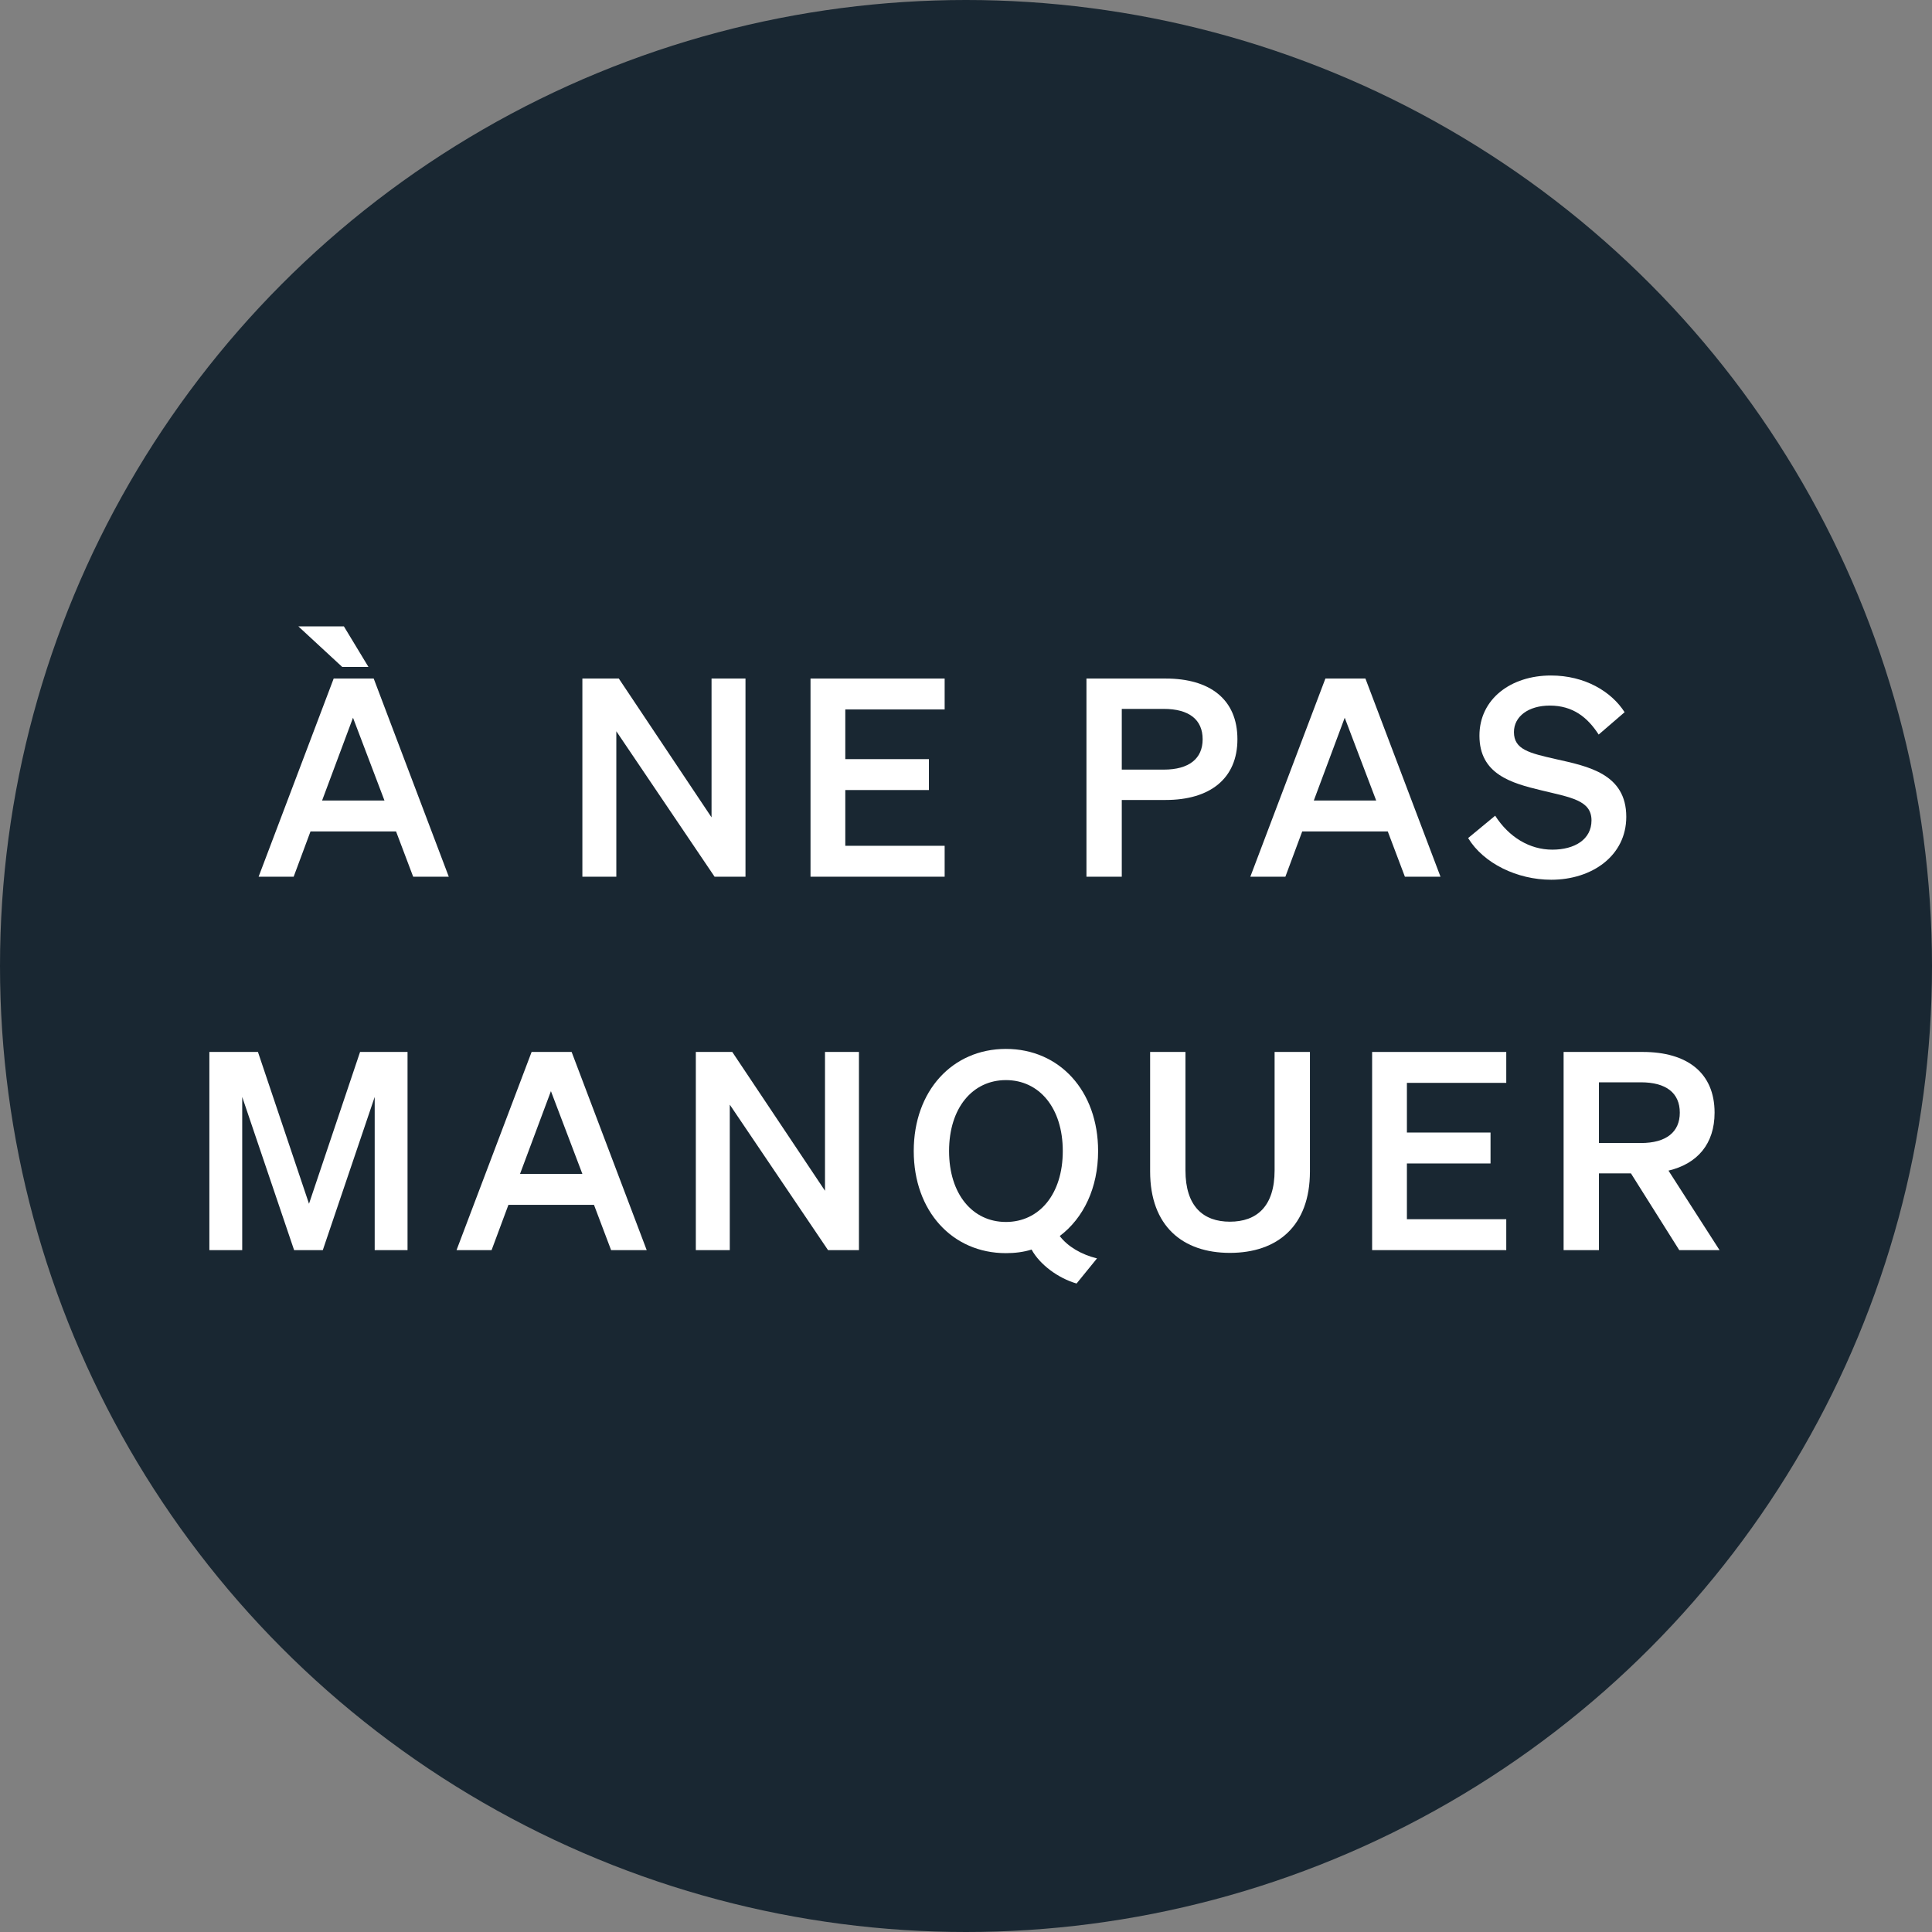
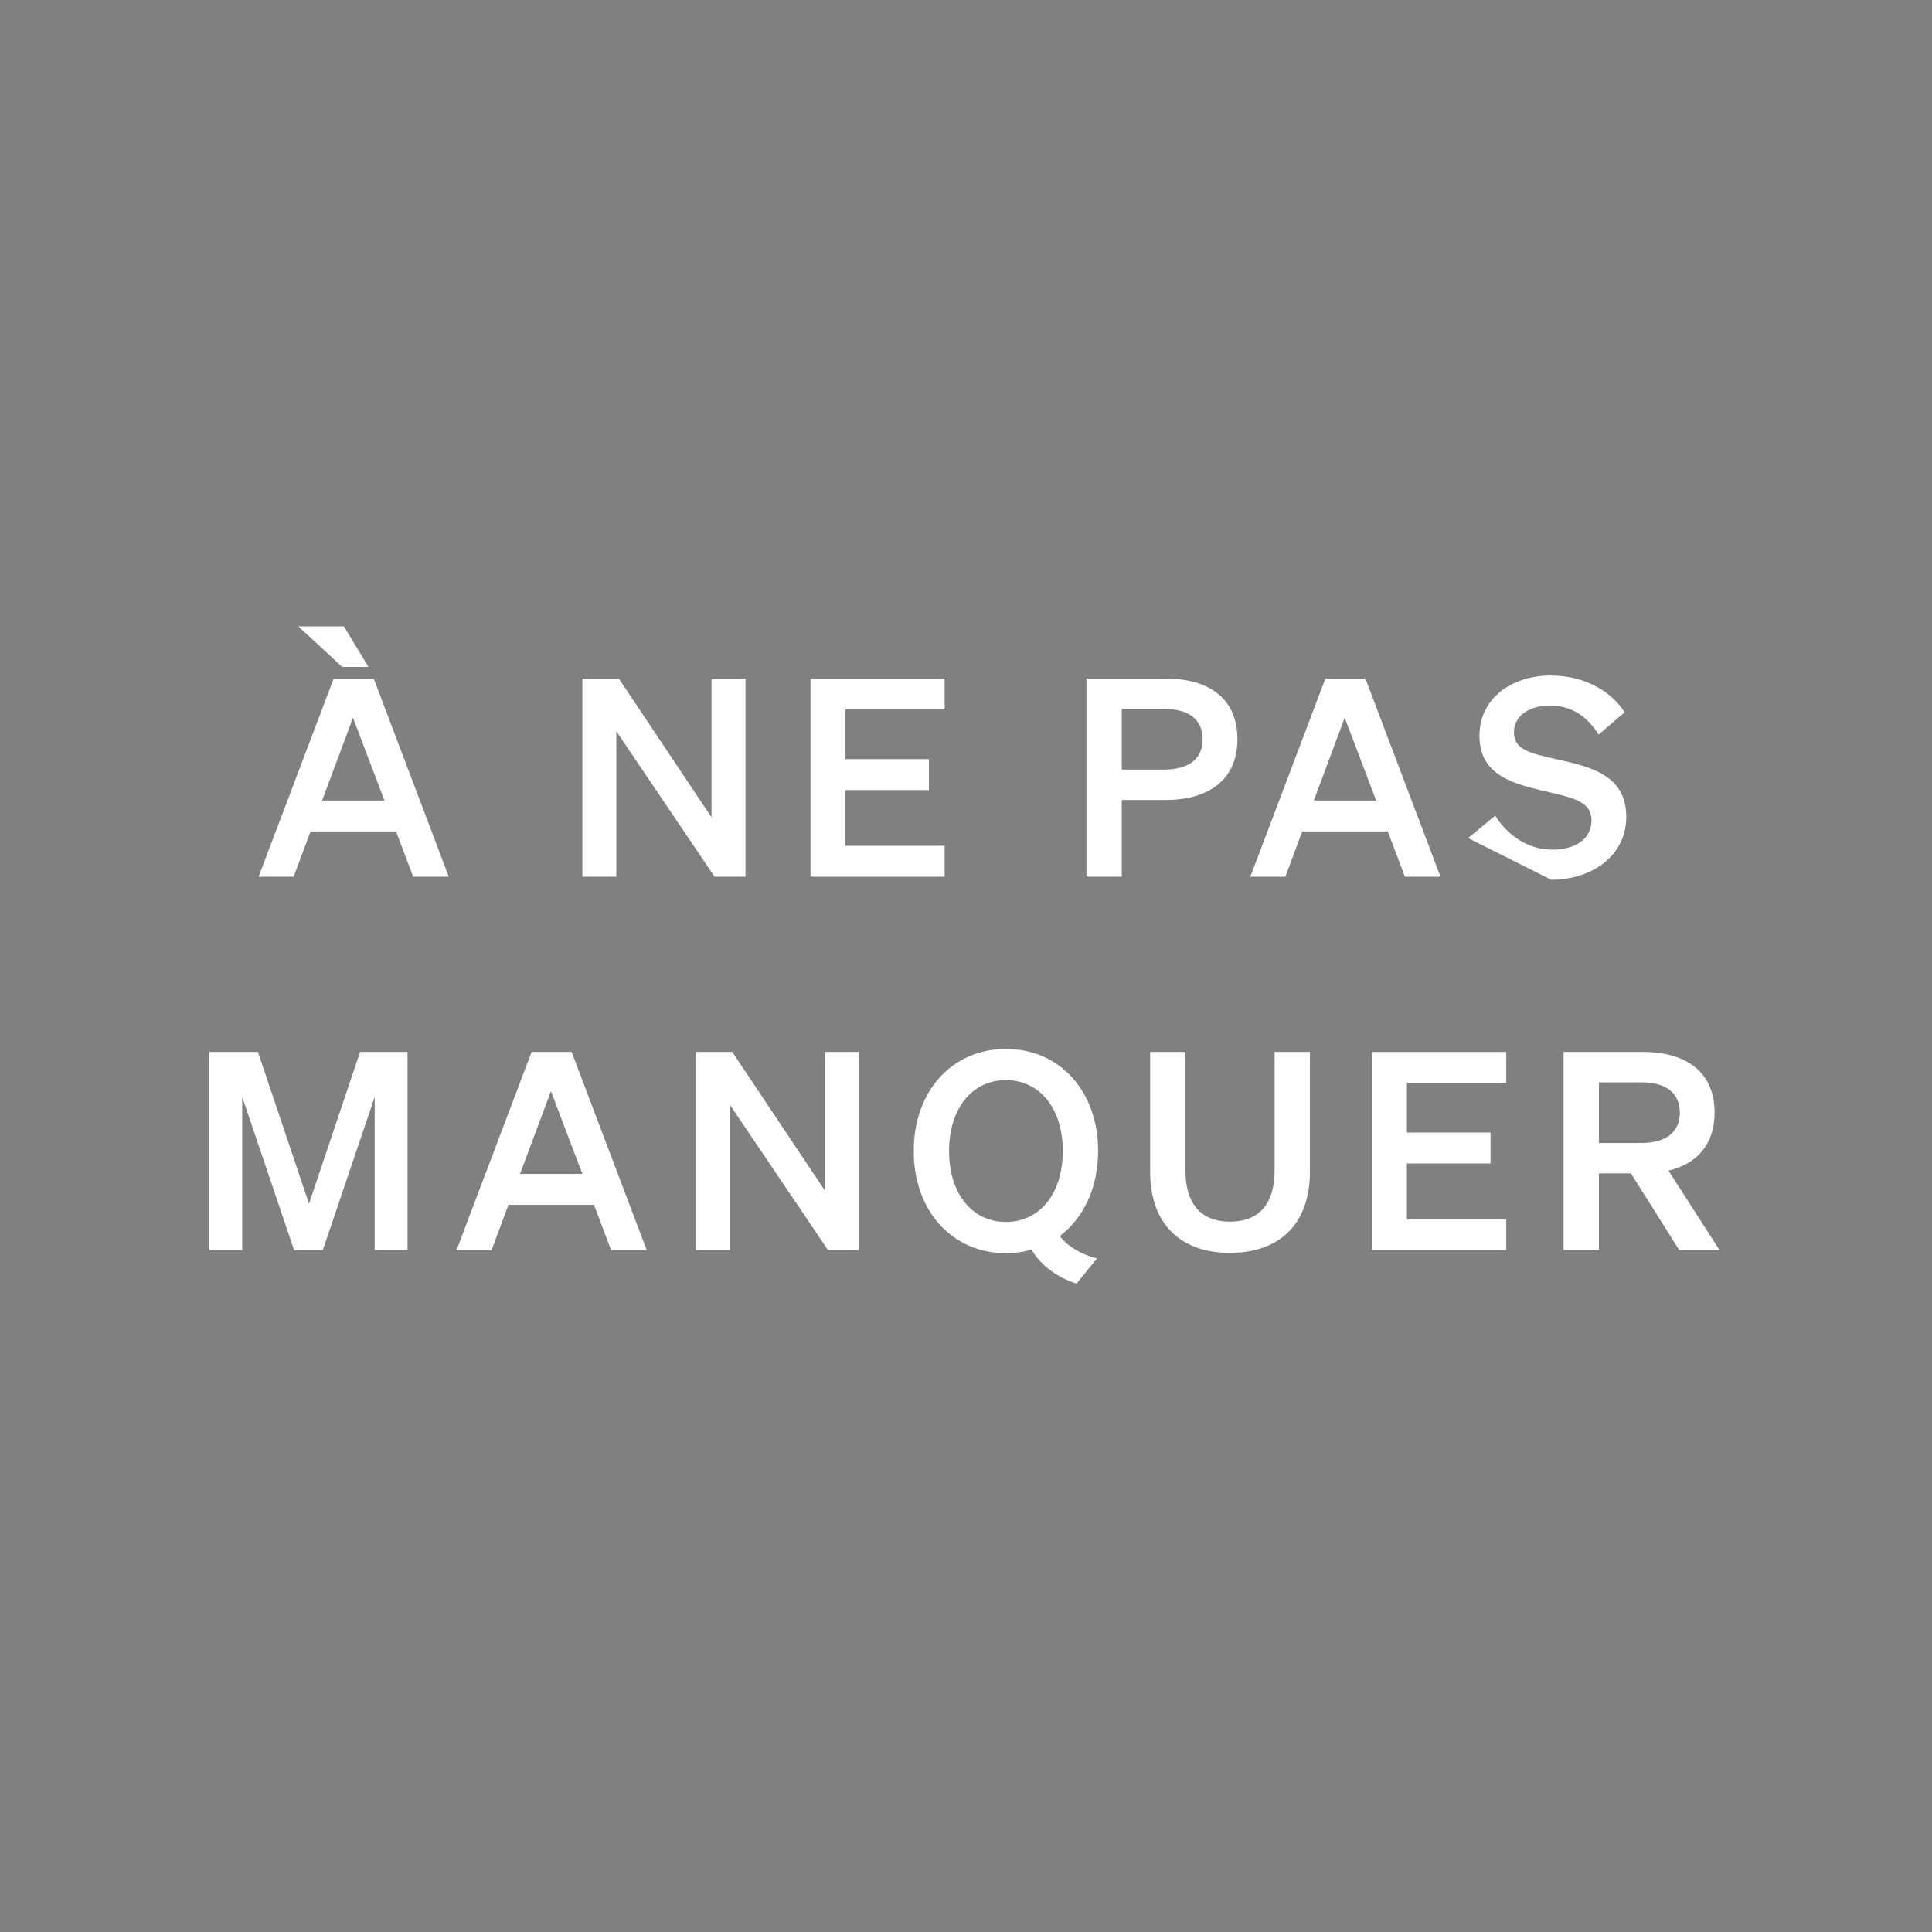
<svg xmlns="http://www.w3.org/2000/svg" fill="none" viewBox="0 0 119 119" height="119" width="119">
  <rect x="0" y="0" width="119" height="119" fill="#808080" stroke="none" />
-   <circle fill="#192732" r="59.5" cy="59.5" cx="59.5" />
  <path fill="white" d="M98.485 72.274V77H96.309V64.794H101.188C103.908 64.794 105.608 66.069 105.608 68.534C105.608 70.455 104.554 71.679 102.769 72.104L105.914 77H103.432L100.457 72.274H98.485ZM98.485 70.404H101.069C102.633 70.404 103.466 69.724 103.466 68.534C103.466 67.327 102.633 66.664 101.069 66.664H98.485V70.404Z" />
  <path fill="white" d="M84.515 64.794H92.777V66.698H86.657V69.758H91.808V71.662H86.657V75.096H92.777V77H84.515V64.794Z" />
  <path fill="white" d="M75.754 77.17C72.847 77.17 70.841 75.521 70.841 72.155V64.794H73.017V72.087C73.017 74.314 74.122 75.249 75.754 75.249C77.403 75.249 78.508 74.314 78.508 72.087V64.794H80.684V72.155C80.684 75.521 78.678 77.17 75.754 77.17Z" />
  <path fill="white" d="M56.281 70.897C56.281 67.191 58.661 64.607 61.959 64.607C65.257 64.607 67.637 67.191 67.637 70.897C67.637 73.175 66.736 75.028 65.274 76.133C65.767 76.779 66.6 77.272 67.569 77.51L66.311 79.057C65.189 78.734 64.05 77.901 63.54 76.966C63.047 77.119 62.52 77.187 61.959 77.187C58.661 77.187 56.281 74.603 56.281 70.897ZM65.461 70.897C65.461 68.245 64.016 66.528 61.959 66.528C59.902 66.528 58.457 68.245 58.457 70.897C58.457 73.549 59.902 75.266 61.959 75.266C64.016 75.266 65.461 73.549 65.461 70.897Z" />
  <path fill="white" d="M52.906 64.794V77H51.002L44.95 68.041V77H42.859V64.794H45.103L50.815 73.345V64.794H52.906Z" />
  <path fill="white" d="M32.744 64.794H35.209L39.833 77H37.64L36.586 74.212H31.316L30.279 77H28.12L32.744 64.794ZM33.934 67.208L32.03 72.308H35.872L33.934 67.208Z" />
  <path fill="white" d="M19.883 77H18.115L14.919 67.565V77H12.896V64.794H15.888L19.033 74.144L22.178 64.794H25.102V77H23.079V67.565L19.883 77Z" />
-   <path fill="white" d="M90.428 51.62L92.094 50.243C92.944 51.569 94.219 52.334 95.613 52.334C96.99 52.334 98.027 51.705 98.027 50.532C98.027 49.291 96.752 49.121 94.933 48.679C93.097 48.237 91.125 47.693 91.125 45.313C91.125 43.052 93.063 41.607 95.528 41.607C97.619 41.607 99.251 42.593 100.067 43.868L98.469 45.245C97.789 44.191 96.888 43.46 95.46 43.46C94.151 43.46 93.25 44.123 93.25 45.092C93.25 46.163 94.185 46.384 95.834 46.758C97.806 47.2 100.169 47.659 100.169 50.311C100.169 52.708 98.061 54.187 95.545 54.187C93.454 54.187 91.38 53.184 90.428 51.62Z" />
+   <path fill="white" d="M90.428 51.62L92.094 50.243C92.944 51.569 94.219 52.334 95.613 52.334C96.99 52.334 98.027 51.705 98.027 50.532C98.027 49.291 96.752 49.121 94.933 48.679C93.097 48.237 91.125 47.693 91.125 45.313C91.125 43.052 93.063 41.607 95.528 41.607C97.619 41.607 99.251 42.593 100.067 43.868L98.469 45.245C97.789 44.191 96.888 43.46 95.46 43.46C94.151 43.46 93.25 44.123 93.25 45.092C93.25 46.163 94.185 46.384 95.834 46.758C97.806 47.2 100.169 47.659 100.169 50.311C100.169 52.708 98.061 54.187 95.545 54.187Z" />
  <path fill="white" d="M81.637 41.794H84.102L88.726 54H86.533L85.479 51.212H80.209L79.172 54H77.013L81.637 41.794ZM82.827 44.208L80.923 49.308H84.765L82.827 44.208Z" />
  <path fill="white" d="M69.095 49.274V54H66.919V41.794H71.798C74.518 41.794 76.218 43.069 76.218 45.534C76.218 47.965 74.518 49.274 71.798 49.274H69.095ZM69.095 47.404H71.679C73.243 47.404 74.076 46.724 74.076 45.534C74.076 44.327 73.243 43.664 71.679 43.664H69.095V47.404Z" />
  <path fill="white" d="M49.923 41.794H58.185V43.698H52.065V46.758H57.216V48.662H52.065V52.096H58.185V54H49.923V41.794Z" />
  <path fill="white" d="M45.918 41.794V54H44.014L37.962 45.041V54H35.871V41.794H38.115L43.827 50.345V41.794H45.918Z" />
  <path fill="white" d="M22.695 41.08H21.08L18.377 38.581H21.182L22.695 41.08ZM20.553 41.794H23.018L27.642 54H25.449L24.395 51.212H19.125L18.088 54H15.929L20.553 41.794ZM21.743 44.208L19.839 49.308H23.681L21.743 44.208Z" />
</svg>